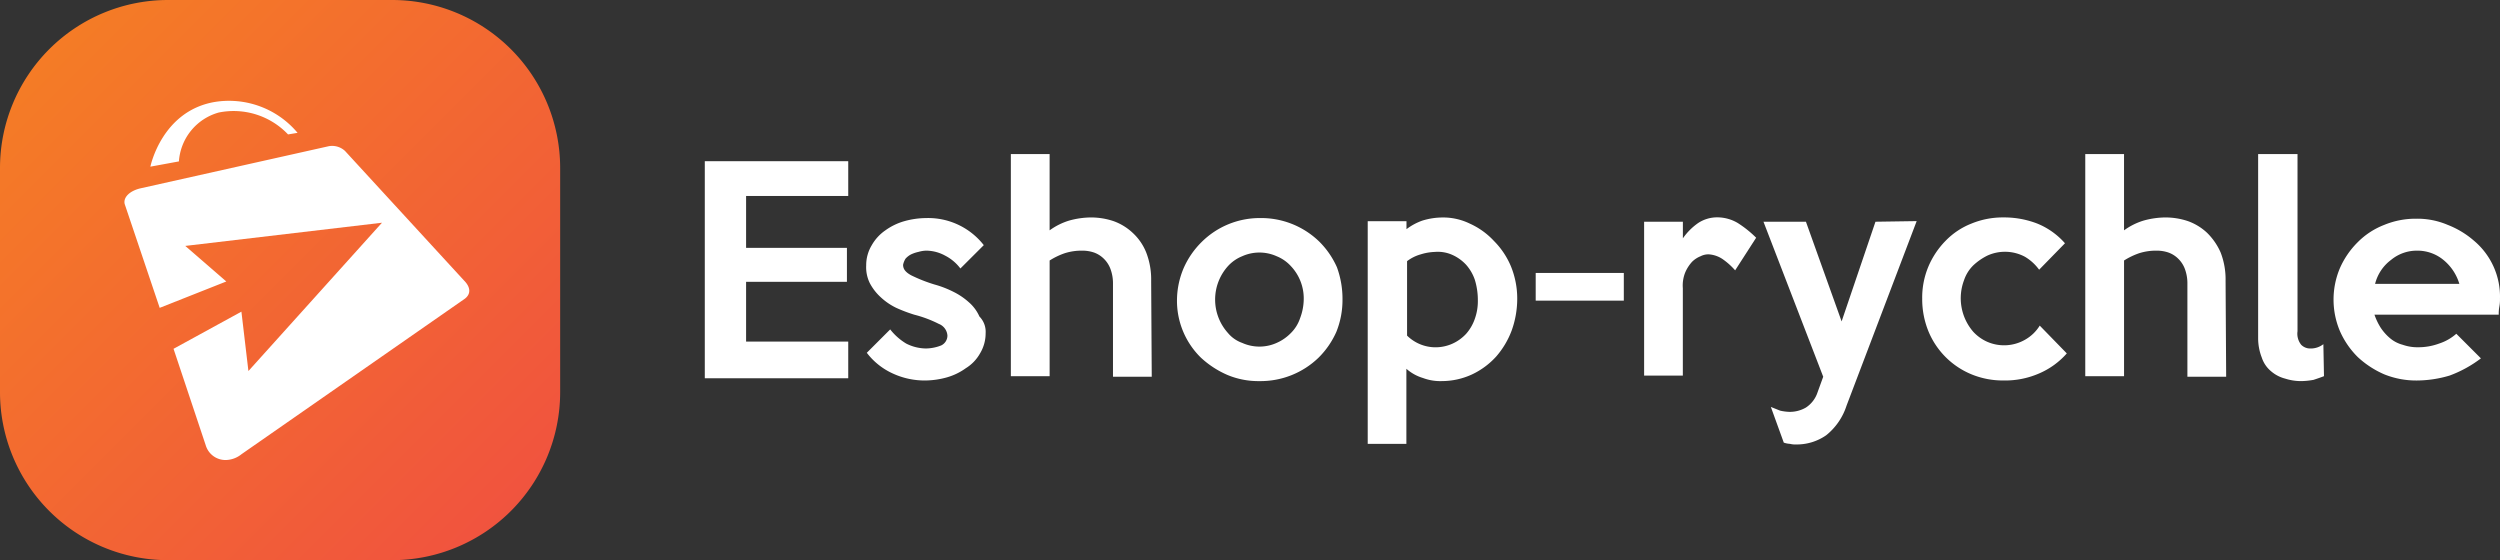
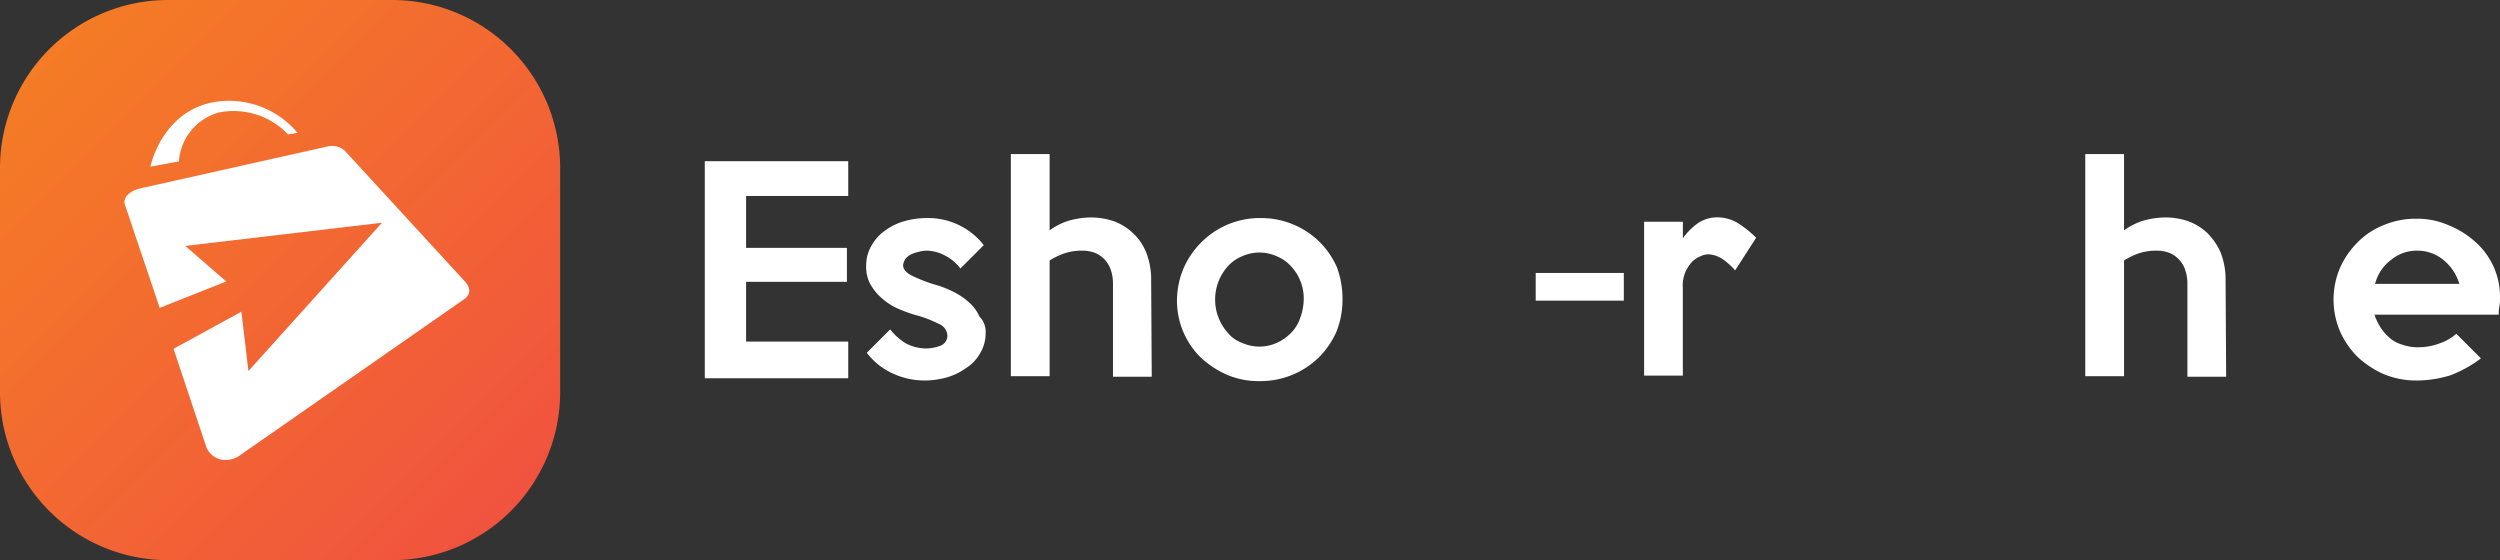
<svg xmlns="http://www.w3.org/2000/svg" width="178.52" height="40" viewBox="0 0 178.52 40">
  <rect x="0" y="0" width="178.52" height="40" fill="#333333" stroke="none" />
  <defs>
    <linearGradient id="linear-gradient" x2="1" y2="1" gradientUnits="objectBoundingBox">
      <stop offset="0" stop-color="#f58023" />
      <stop offset="1" stop-color="#f04f41" />
    </linearGradient>
  </defs>
  <g transform="translate(-0.026 6.002)">
    <g transform="translate(9 -24.7)">
      <path d="M381.235,95.212a2.7,2.7,0,0,1-.044.571,2.7,2.7,0,0,0-.044.571h-8.875a4.4,4.4,0,0,0,.439.923,3.5,3.5,0,0,0,.659.747,2.324,2.324,0,0,0,.923.483,3.192,3.192,0,0,0,1.1.176,4.278,4.278,0,0,0,1.494-.264,3.448,3.448,0,0,0,1.23-.7l1.757,1.757a8.558,8.558,0,0,1-2.241,1.23,8.3,8.3,0,0,1-2.329.351,6.089,6.089,0,0,1-2.329-.439,6.665,6.665,0,0,1-1.889-1.23,6.024,6.024,0,0,1-1.274-1.845,5.779,5.779,0,0,1,0-4.525,6.025,6.025,0,0,1,1.274-1.845,5.407,5.407,0,0,1,1.889-1.23,5.873,5.873,0,0,1,2.285-.439,5.513,5.513,0,0,1,2.241.439,6.391,6.391,0,0,1,1.889,1.142,5.207,5.207,0,0,1,1.845,4.13Zm-2.9-1.054a3.49,3.49,0,0,0-1.142-1.714,2.912,2.912,0,0,0-1.889-.659,2.879,2.879,0,0,0-1.845.659,3.064,3.064,0,0,0-1.142,1.714Z" transform="translate(-211.691 -55.188)" fill="#ffffff" />
-       <path d="M361.8,94.861c-.22.088-.483.176-.747.264a5.383,5.383,0,0,1-.835.088,3.7,3.7,0,0,1-1.186-.176,2.49,2.49,0,0,1-1.011-.527,2.12,2.12,0,0,1-.659-.967,3.805,3.805,0,0,1-.264-1.406V79h2.812V91.654a1.258,1.258,0,0,0,.264.967.894.894,0,0,0,.659.264,1.459,1.459,0,0,0,.923-.308Z" transform="translate(-204.823 -49.302)" fill="#ffffff" />
      <path d="M339.061,94.9h-2.768V88.271a2.954,2.954,0,0,0-.176-1.054,1.985,1.985,0,0,0-.483-.747,1.914,1.914,0,0,0-.7-.439,2.558,2.558,0,0,0-.835-.132,3.969,3.969,0,0,0-1.23.176,5.055,5.055,0,0,0-1.1.527v8.26H329V79h2.768v5.448a4.689,4.689,0,0,1,1.406-.7,5.909,5.909,0,0,1,1.538-.22,5.042,5.042,0,0,1,1.626.264,3.93,3.93,0,0,1,1.362.835,4.462,4.462,0,0,1,.967,1.406,5.3,5.3,0,0,1,.352,2.021Z" transform="translate(-189.069 -49.302)" fill="#ffffff" />
-       <path d="M312.825,99.01a5.528,5.528,0,0,1-2.021,1.45,6.061,6.061,0,0,1-2.5.483,5.872,5.872,0,0,1-2.285-.439,5.654,5.654,0,0,1-3.076-3.076A6.089,6.089,0,0,1,302.5,95.1a5.722,5.722,0,0,1,.439-2.285,5.9,5.9,0,0,1,1.23-1.845,5.235,5.235,0,0,1,1.845-1.23A5.872,5.872,0,0,1,308.3,89.3a6.535,6.535,0,0,1,2.417.439,5.261,5.261,0,0,1,1.977,1.406l-1.845,1.889a3.387,3.387,0,0,0-1.01-.923,3.025,3.025,0,0,0-2.68-.088,4.151,4.151,0,0,0-1.011.7,2.671,2.671,0,0,0-.659,1.054,3.655,3.655,0,0,0,.659,3.691,3.038,3.038,0,0,0,.967.7,3.012,3.012,0,0,0,2.724-.132,2.908,2.908,0,0,0,1.054-1.011Z" transform="translate(-174.213 -55.076)" fill="#ffffff" />
-       <path d="M287.64,89.9l-5.009,13.181a4.459,4.459,0,0,1-1.45,2.109,3.671,3.671,0,0,1-2.153.659,1.5,1.5,0,0,1-.439-.044,1.561,1.561,0,0,1-.439-.088l-.923-2.548.659.264a3.391,3.391,0,0,0,.659.088,2.28,2.28,0,0,0,1.186-.308,2.066,2.066,0,0,0,.835-1.1l.4-1.1L276.7,89.944h3.032l2.548,7.118,2.417-7.118Z" transform="translate(-159.748 -55.413)" fill="#ffffff" />
      <path d="M265.3,90.75,263.8,93.079a4.936,4.936,0,0,0-.879-.791,1.994,1.994,0,0,0-1.011-.352,1.216,1.216,0,0,0-.571.132,1.843,1.843,0,0,0-.615.4,2.721,2.721,0,0,0-.483.747,2.5,2.5,0,0,0-.176,1.142v6.239H257.3V89.608h2.768v1.186a4.35,4.35,0,0,1,1.1-1.1,2.467,2.467,0,0,1,1.362-.4,2.881,2.881,0,0,1,1.45.4A7.712,7.712,0,0,1,265.3,90.75Z" transform="translate(-148.871 -55.076)" fill="#ffffff" />
      <rect width="6.292" height="1.977" transform="translate(100.687 38.189)" fill="#ffffff" />
-       <path d="M228.376,95.144a6.7,6.7,0,0,1-.4,2.241,6.049,6.049,0,0,1-1.1,1.845,5.458,5.458,0,0,1-1.714,1.274,5.142,5.142,0,0,1-2.153.483,3.549,3.549,0,0,1-1.362-.22,3.165,3.165,0,0,1-1.186-.659v5.36H217.7v-15.9h2.768v.571a4.124,4.124,0,0,1,1.142-.615,4.951,4.951,0,0,1,1.406-.22,4.342,4.342,0,0,1,1.977.439,5.331,5.331,0,0,1,1.714,1.23,5.66,5.66,0,0,1,1.23,1.845A6.089,6.089,0,0,1,228.376,95.144Zm-2.812,0a4.952,4.952,0,0,0-.22-1.406,3.171,3.171,0,0,0-.615-1.054,3.038,3.038,0,0,0-.967-.7,2.53,2.53,0,0,0-1.274-.22,3.742,3.742,0,0,0-1.011.176,2.856,2.856,0,0,0-.967.483v5.316a2.9,2.9,0,0,0,2.021.835,2.948,2.948,0,0,0,1.23-.264,3.037,3.037,0,0,0,.967-.7,3.171,3.171,0,0,0,.615-1.054,3.775,3.775,0,0,0,.22-1.406Z" transform="translate(-129.008 -55.076)" fill="#ffffff" />
      <path d="M198.516,95.2a6.089,6.089,0,0,1-.439,2.329,6.025,6.025,0,0,1-1.274,1.845,5.956,5.956,0,0,1-4.218,1.67,5.722,5.722,0,0,1-2.285-.439,6.666,6.666,0,0,1-1.889-1.23,5.676,5.676,0,0,1-1.714-4.13,5.922,5.922,0,0,1,.483-2.285,6.025,6.025,0,0,1,1.274-1.845,5.881,5.881,0,0,1,4.174-1.714,5.956,5.956,0,0,1,4.218,1.67,6.026,6.026,0,0,1,1.274,1.845A6.573,6.573,0,0,1,198.516,95.2Zm-2.768,0a3.355,3.355,0,0,0-.923-2.373,2.787,2.787,0,0,0-1.011-.7,3,3,0,0,0-2.46,0,2.787,2.787,0,0,0-1.011.7,3.569,3.569,0,0,0,0,4.789,2.342,2.342,0,0,0,1.011.7,3,3,0,0,0,2.46,0,3.219,3.219,0,0,0,1.011-.7,2.671,2.671,0,0,0,.659-1.054,3.931,3.931,0,0,0,.264-1.362Z" transform="translate(-111.625 -55.132)" fill="#ffffff" />
      <path d="M169.761,94.9h-2.768V88.271a2.954,2.954,0,0,0-.176-1.054,1.984,1.984,0,0,0-.483-.747,1.913,1.913,0,0,0-.7-.439,2.558,2.558,0,0,0-.835-.132,3.969,3.969,0,0,0-1.23.176,5.055,5.055,0,0,0-1.1.527v8.26H159.7V79h2.768v5.448a4.689,4.689,0,0,1,1.406-.7,5.909,5.909,0,0,1,1.538-.22,5.042,5.042,0,0,1,1.626.264,3.93,3.93,0,0,1,1.362.835,3.843,3.843,0,0,1,.967,1.406,5.3,5.3,0,0,1,.352,2.021Z" transform="translate(-96.491 -49.302)" fill="#ffffff" />
      <path d="M144.713,97.614a2.765,2.765,0,0,1-.4,1.45,2.908,2.908,0,0,1-1.011,1.054,4.335,4.335,0,0,1-1.362.659,5.852,5.852,0,0,1-1.494.22,5.405,5.405,0,0,1-2.329-.483,4.853,4.853,0,0,1-1.889-1.494l1.67-1.67a4.2,4.2,0,0,0,1.142,1.011,3.17,3.17,0,0,0,1.406.351,3.059,3.059,0,0,0,1.1-.22.783.783,0,0,0,.439-.7.963.963,0,0,0-.615-.835,8.484,8.484,0,0,0-1.757-.659,10.936,10.936,0,0,1-1.274-.483,4.422,4.422,0,0,1-1.1-.747,3.674,3.674,0,0,1-.791-1.011,2.561,2.561,0,0,1-.264-1.274,2.765,2.765,0,0,1,.4-1.45,3.2,3.2,0,0,1,.967-1.054,4.335,4.335,0,0,1,1.362-.659,5.909,5.909,0,0,1,1.538-.22,5.038,5.038,0,0,1,4.13,1.933L142.911,93a3.168,3.168,0,0,0-1.1-.923,2.854,2.854,0,0,0-1.362-.351,2.206,2.206,0,0,0-.527.088,2.476,2.476,0,0,0-.527.176,1.368,1.368,0,0,0-.4.308,1.316,1.316,0,0,0-.176.439c0,.308.176.527.571.747a10.989,10.989,0,0,0,1.67.659,7.289,7.289,0,0,1,1.362.527,4.841,4.841,0,0,1,1.1.747,2.889,2.889,0,0,1,.747,1.011A1.548,1.548,0,0,1,144.713,97.614Z" transform="translate(-83.305 -55.13)" fill="#ffffff" />
      <path d="M11.571,2.237H1.328v-15.5H11.571v2.483H4.277v3.705h7.2V-4.65h-7.2V-.382h7.294Z" transform="translate(40.026 43.472)" fill="#ffffff" />
    </g>
    <g>
      <path d="M12,0H28A12,12,0,0,1,40,12V28A12,12,0,0,1,28,40H12A12,12,0,0,1,0,28V12A12,12,0,0,1,12,0Z" transform="translate(0.026 -6.002)" fill="url(#linear-gradient)" />
      <path d="M-74.163-2551.35l-2.3-6.894,4.847-2.653.5,4.241,9.537-10.591-14.046,1.656,2.93,2.54-4.757,1.883-2.5-7.416c-.113-.477.361-.931,1.1-1.112l13.483-3.017a1.357,1.357,0,0,1,1.15.34l8.5,9.253c.473.477.5.953.068,1.293l-15.962,11.112a1.842,1.842,0,0,1-1.128.413A1.471,1.471,0,0,1-74.163-2551.35Zm.609-24.515a6.387,6.387,0,0,1,5.948,2.2l-.68.113a5.354,5.354,0,0,0-4.953-1.563,3.9,3.9,0,0,0-2.84,3.49l-2.038.375S-77.317-2575.2-73.553-2575.865Z" transform="translate(88.881 2577.149)" fill="#fff" />
    </g>
  </g>
</svg>